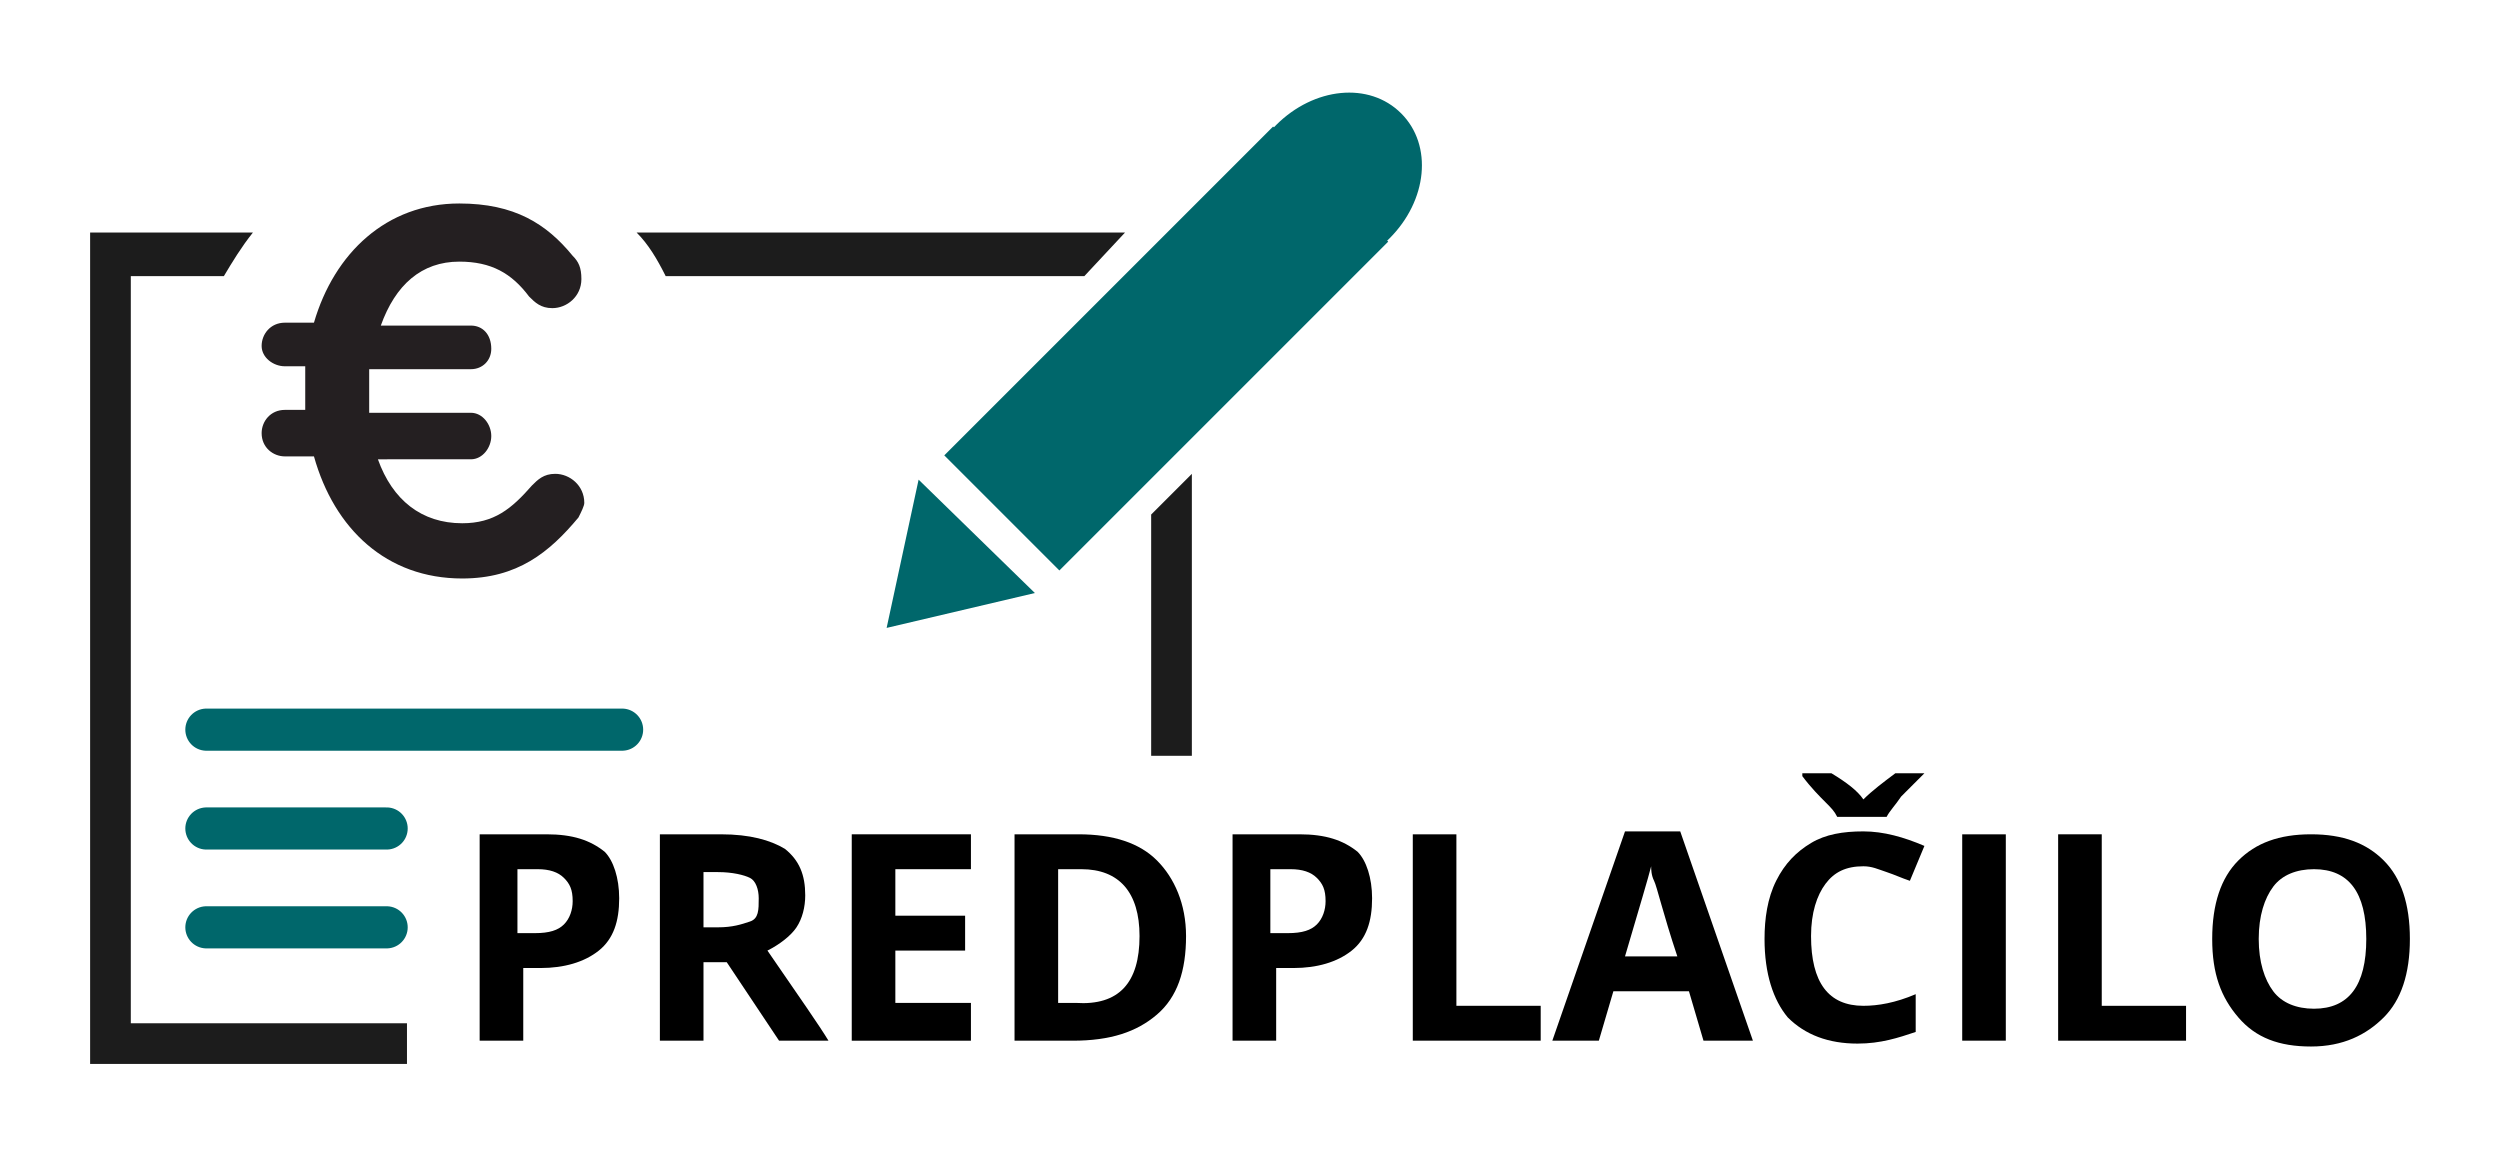
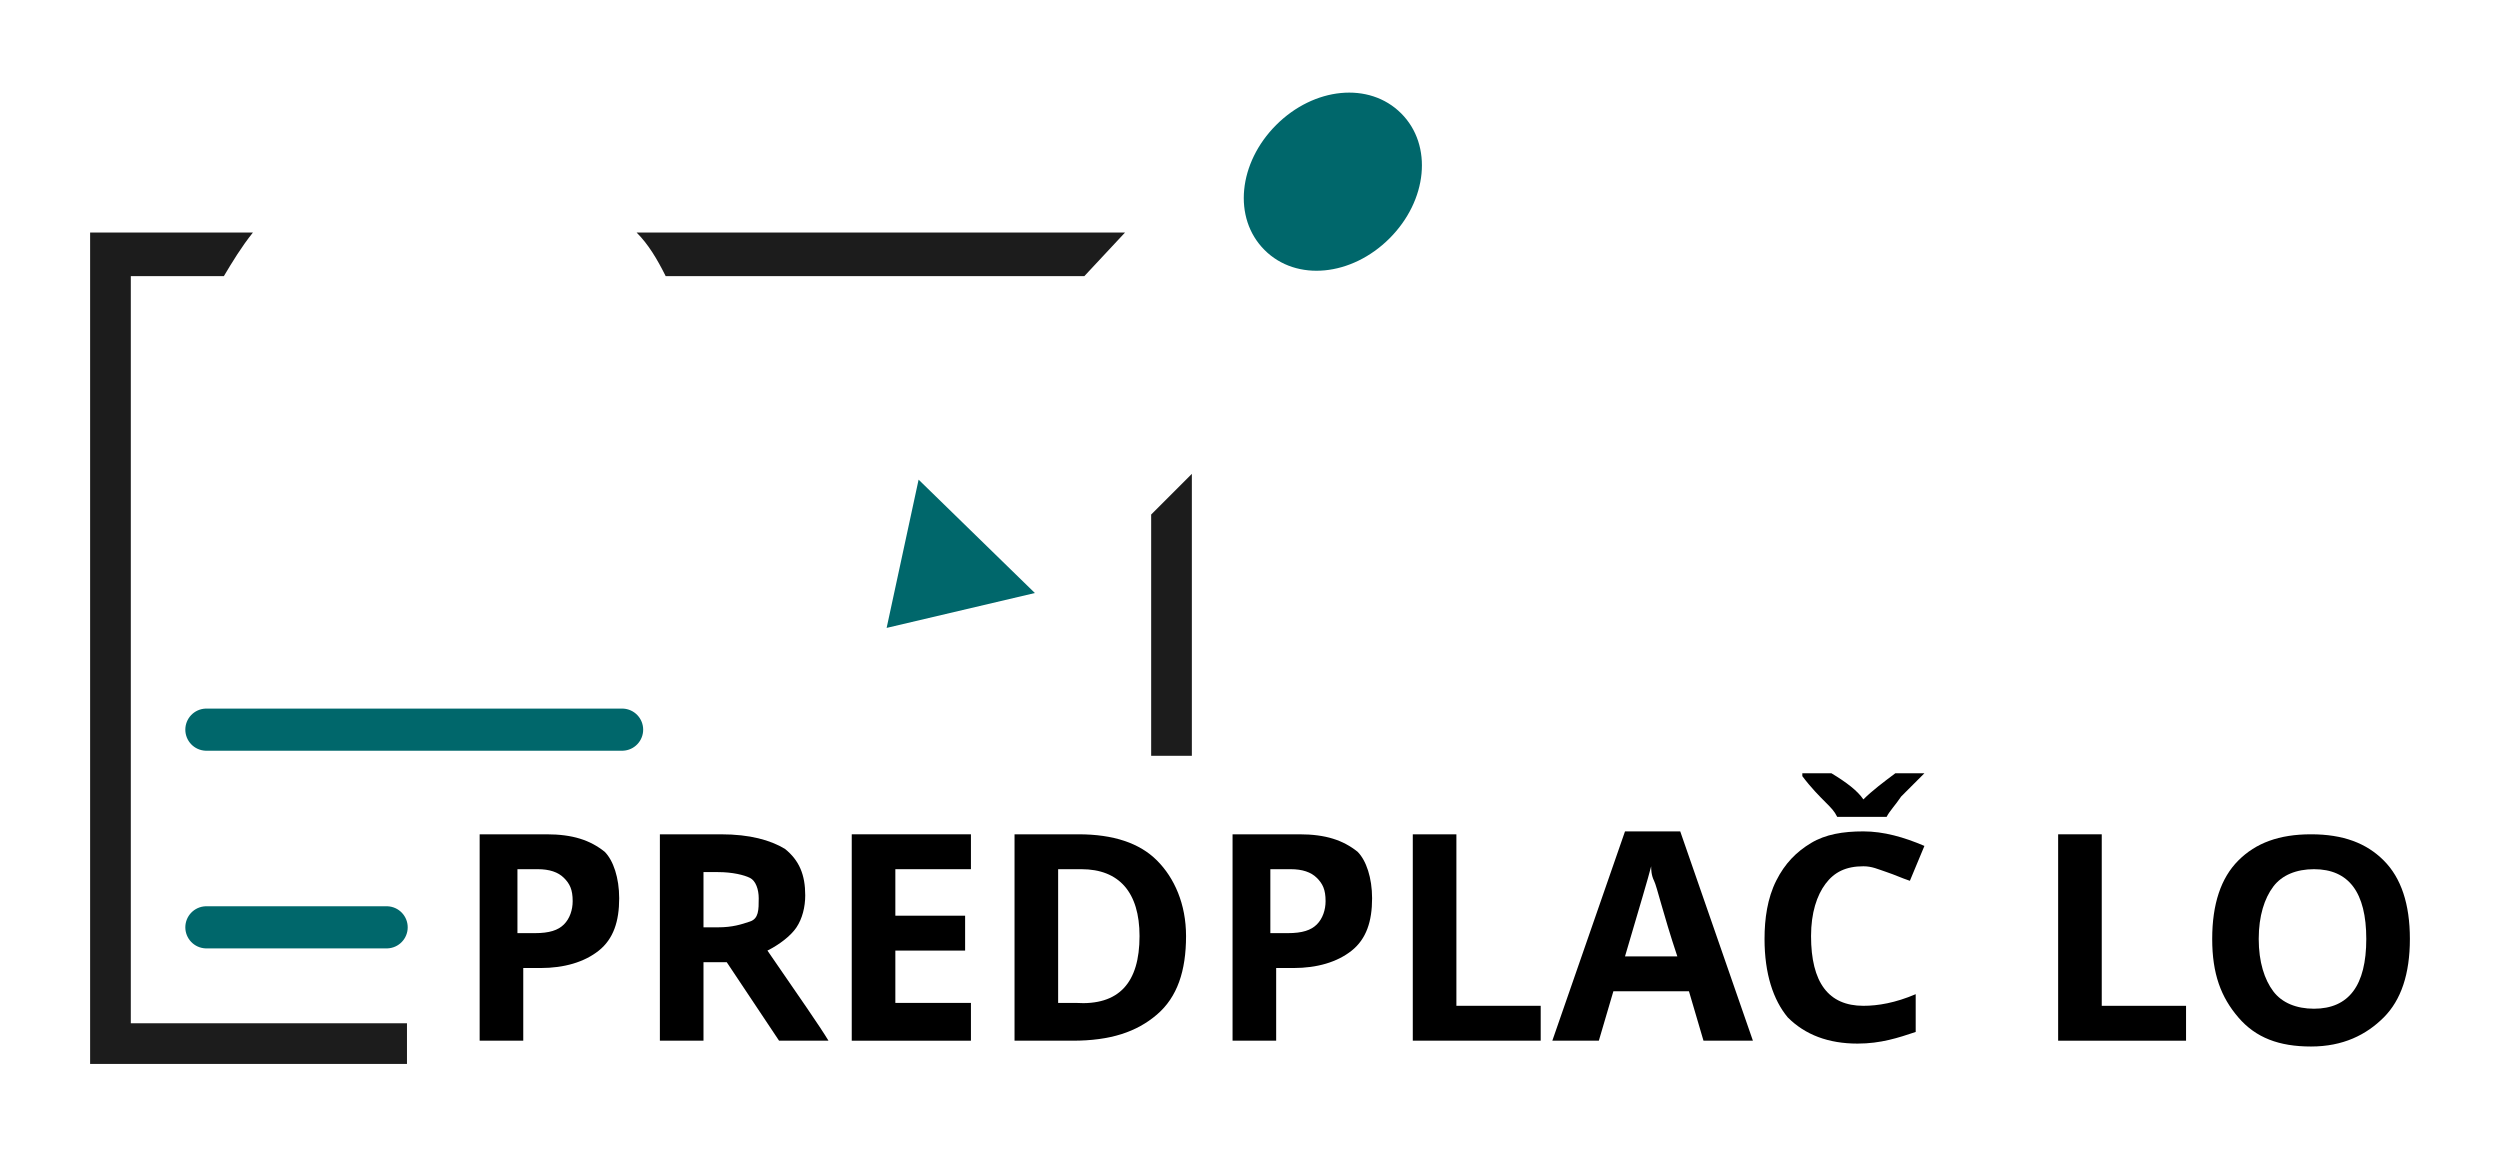
<svg xmlns="http://www.w3.org/2000/svg" xmlns:xlink="http://www.w3.org/1999/xlink" version="1.1" id="Ebene_1" x="0px" y="0px" viewBox="0 0 86 40" style="enable-background:new 0 0 86 40;" xml:space="preserve">
  <style type="text/css">
	.st0{fill:#FFFFFF;}
	.st1{clip-path:url(#SVGID_00000182520835549919886040000014413913417822314914_);fill:#1C1C1C;}
	.st2{enable-background:new    ;}
	.st3{fill:none;stroke:#00676B;stroke-width:1.45;stroke-linecap:round;stroke-linejoin:round;}
	.st4{clip-path:url(#SVGID_00000021835824851222374250000004181885609058755509_);fill:#241F21;}
	.st5{fill:#00676B;}
	.st6{clip-path:url(#SVGID_00000147193749320149677710000001598138139414797490_);fill:#00676B;}
</style>
  <rect class="st0" width="86" height="40" />
  <g>
    <g>
      <g>
        <defs>
          <rect id="SVGID_1_" width="86" height="40" />
        </defs>
        <clipPath id="SVGID_00000011011501243759300300000001509899692911265418_">
          <use xlink:href="#SVGID_1_" style="overflow:visible;" />
        </clipPath>
        <path style="clip-path:url(#SVGID_00000011011501243759300300000001509899692911265418_);fill:#1C1C1C;" d="M39.6,17.7V26H41     v-9.7L39.6,17.7z M3.1,36.6H14v-1.4H4.5V9.5h3.2C8,9,8.3,8.5,8.7,8H3.1V36.6z M38.7,8H21.9c0.4,0.4,0.7,0.9,1,1.5h14.4L38.7,8z" />
      </g>
    </g>
  </g>
  <g class="st2">
    <path d="M21.3,30.9c0,0.8-0.2,1.4-0.7,1.8s-1.2,0.6-2,0.6h-0.6v2.5h-1.5v-7.1h2.3c0.9,0,1.5,0.2,2,0.6   C21.1,29.6,21.3,30.2,21.3,30.9z M17.9,32.1h0.5c0.5,0,0.8-0.1,1-0.3c0.2-0.2,0.3-0.5,0.3-0.8c0-0.4-0.1-0.6-0.3-0.8   s-0.5-0.3-0.9-0.3h-0.7V32.1z" />
    <path d="M24.2,33.1v2.7h-1.5v-7.1h2.1c1,0,1.7,0.2,2.2,0.5c0.5,0.4,0.7,0.9,0.7,1.6c0,0.4-0.1,0.8-0.3,1.1c-0.2,0.3-0.6,0.6-1,0.8   c1.1,1.6,1.8,2.6,2.1,3.1h-1.7L25,33.1H24.2z M24.2,31.9h0.5c0.5,0,0.8-0.1,1.1-0.2s0.3-0.4,0.3-0.8c0-0.3-0.1-0.6-0.3-0.7   s-0.6-0.2-1.1-0.2h-0.5V31.9z" />
    <path d="M33.4,35.8h-4.1v-7.1h4.1v1.2h-2.6v1.6h2.4v1.2h-2.4v1.8h2.6V35.8z" />
    <path d="M40.8,32.2c0,1.2-0.3,2.1-1,2.7s-1.6,0.9-2.9,0.9h-2v-7.1h2.2c1.2,0,2.1,0.3,2.7,0.9S40.8,31.1,40.8,32.2z M39.2,32.2   c0-1.5-0.7-2.3-2-2.3h-0.8v4.6H37C38.5,34.6,39.2,33.8,39.2,32.2z" />
    <path d="M47.2,30.9c0,0.8-0.2,1.4-0.7,1.8c-0.5,0.4-1.2,0.6-2,0.6h-0.6v2.5h-1.5v-7.1h2.3c0.9,0,1.5,0.2,2,0.6   C47,29.6,47.2,30.2,47.2,30.9z M43.8,32.1h0.5c0.5,0,0.8-0.1,1-0.3c0.2-0.2,0.3-0.5,0.3-0.8c0-0.4-0.1-0.6-0.3-0.8   c-0.2-0.2-0.5-0.3-0.9-0.3h-0.7V32.1z" />
    <path d="M48.6,35.8v-7.1h1.5v5.9H53v1.2H48.6z" />
    <path d="M58.6,35.8l-0.5-1.7h-2.6l-0.5,1.7h-1.6l2.5-7.2h1.9l2.5,7.2H58.6z M57.7,32.9c-0.5-1.5-0.7-2.4-0.8-2.6   c-0.1-0.2-0.1-0.4-0.1-0.5c-0.1,0.4-0.4,1.4-0.9,3.1H57.7z" />
    <path d="M64.1,29.8c-0.6,0-1,0.2-1.3,0.6c-0.3,0.4-0.5,1-0.5,1.8c0,1.6,0.6,2.4,1.8,2.4c0.5,0,1.1-0.1,1.8-0.4v1.3   c-0.6,0.2-1.2,0.4-2,0.4c-1,0-1.8-0.3-2.4-0.9c-0.5-0.6-0.8-1.5-0.8-2.7c0-0.7,0.1-1.4,0.4-2c0.3-0.6,0.7-1,1.2-1.3   c0.5-0.3,1.1-0.4,1.8-0.4c0.7,0,1.4,0.2,2.1,0.5l-0.5,1.2c-0.3-0.1-0.5-0.2-0.8-0.3S64.4,29.8,64.1,29.8z M66.2,26.5v0.1   c-0.3,0.3-0.5,0.5-0.8,0.8c-0.2,0.3-0.4,0.5-0.5,0.7h-1.7c-0.1-0.2-0.2-0.3-0.4-0.5c-0.2-0.2-0.5-0.5-0.8-0.9v-0.1h1   c0.5,0.3,0.9,0.6,1.1,0.9c0.3-0.3,0.7-0.6,1.1-0.9H66.2z" />
-     <path d="M67.5,35.8v-7.1H69v7.1H67.5z" />
    <path d="M70.8,35.8v-7.1h1.5v5.9h2.9v1.2H70.8z" />
    <path d="M82.9,32.3c0,1.2-0.3,2.1-0.9,2.7s-1.4,1-2.5,1s-1.9-0.3-2.5-1s-0.9-1.5-0.9-2.7s0.3-2.1,0.9-2.7c0.6-0.6,1.4-0.9,2.5-0.9   s1.9,0.3,2.5,0.9C82.6,30.2,82.9,31.1,82.9,32.3z M77.7,32.3c0,0.8,0.2,1.4,0.5,1.8s0.8,0.6,1.4,0.6c1.2,0,1.8-0.8,1.8-2.4   c0-1.6-0.6-2.4-1.8-2.4c-0.6,0-1.1,0.2-1.4,0.6C77.9,30.9,77.7,31.5,77.7,32.3z" />
  </g>
  <line class="st3" x1="7.1" y1="25.1" x2="21.4" y2="25.1" />
  <line class="st3" x1="7.1" y1="31.9" x2="13.3" y2="31.9" />
-   <line class="st3" x1="7.1" y1="28.5" x2="13.3" y2="28.5" />
  <g>
    <g>
      <g>
        <defs>
-           <rect id="SVGID_00000019640519250749416720000011482314707683134869_" width="86" height="40" />
-         </defs>
+           </defs>
        <clipPath id="SVGID_00000116922461051832922340000015769515926913919158_">
          <use xlink:href="#SVGID_00000019640519250749416720000011482314707683134869_" style="overflow:visible;" />
        </clipPath>
        <path style="clip-path:url(#SVGID_00000116922461051832922340000015769515926913919158_);fill:#241F21;" d="M19.9,17.8     c-1,1.2-2.1,2.1-4,2.1c-2.6,0-4.4-1.7-5.1-4.2h-1c-0.4,0-0.8-0.3-0.8-0.8c0-0.4,0.3-0.8,0.8-0.8h0.7c0-0.2,0-0.4,0-0.7     s0-0.5,0-0.8H9.8c-0.4,0-0.8-0.3-0.8-0.7s0.3-0.8,0.8-0.8h1c0.7-2.4,2.5-4.1,5-4.1c1.9,0,3,0.7,3.9,1.8C19.9,9,20,9.2,20,9.6     c0,0.6-0.5,1-1,1c-0.4,0-0.6-0.2-0.8-0.4C17.6,9.4,16.9,9,15.8,9c-1.3,0-2.2,0.8-2.7,2.2h3.1c0.4,0,0.7,0.3,0.7,0.8     c0,0.4-0.3,0.7-0.7,0.7h-3.5c0,0.2,0,0.5,0,0.8c0,0.2,0,0.5,0,0.7h3.5c0.4,0,0.7,0.4,0.7,0.8c0,0.4-0.3,0.8-0.7,0.8H13     c0.5,1.4,1.5,2.2,2.9,2.2c1.1,0,1.7-0.5,2.4-1.3c0.2-0.2,0.4-0.4,0.8-0.4c0.5,0,1,0.4,1,1C20.1,17.4,20,17.6,19.9,17.8" />
      </g>
    </g>
  </g>
  <polygon class="st5" points="30.5,21.6 31.6,16.5 35.6,20.4 " />
-   <rect x="32.1" y="9.2" transform="matrix(0.707 -0.707 0.707 0.707 3.284 31.855)" class="st5" width="16" height="5.6" />
  <g>
    <g>
      <g>
        <defs>
          <rect id="SVGID_00000067924577487280648010000001964767576742022055_" width="86" height="40" />
        </defs>
        <clipPath id="SVGID_00000175306765690965541200000005643775629877466010_">
          <use xlink:href="#SVGID_00000067924577487280648010000001964767576742022055_" style="overflow:visible;" />
        </clipPath>
        <path style="clip-path:url(#SVGID_00000175306765690965541200000005643775629877466010_);fill:#00676B;" d="M48.2,3.9     c1.1,1.1,0.9,3-0.4,4.3s-3.2,1.5-4.3,0.4s-0.9-3,0.4-4.3S47.1,2.8,48.2,3.9" />
      </g>
    </g>
  </g>
</svg>